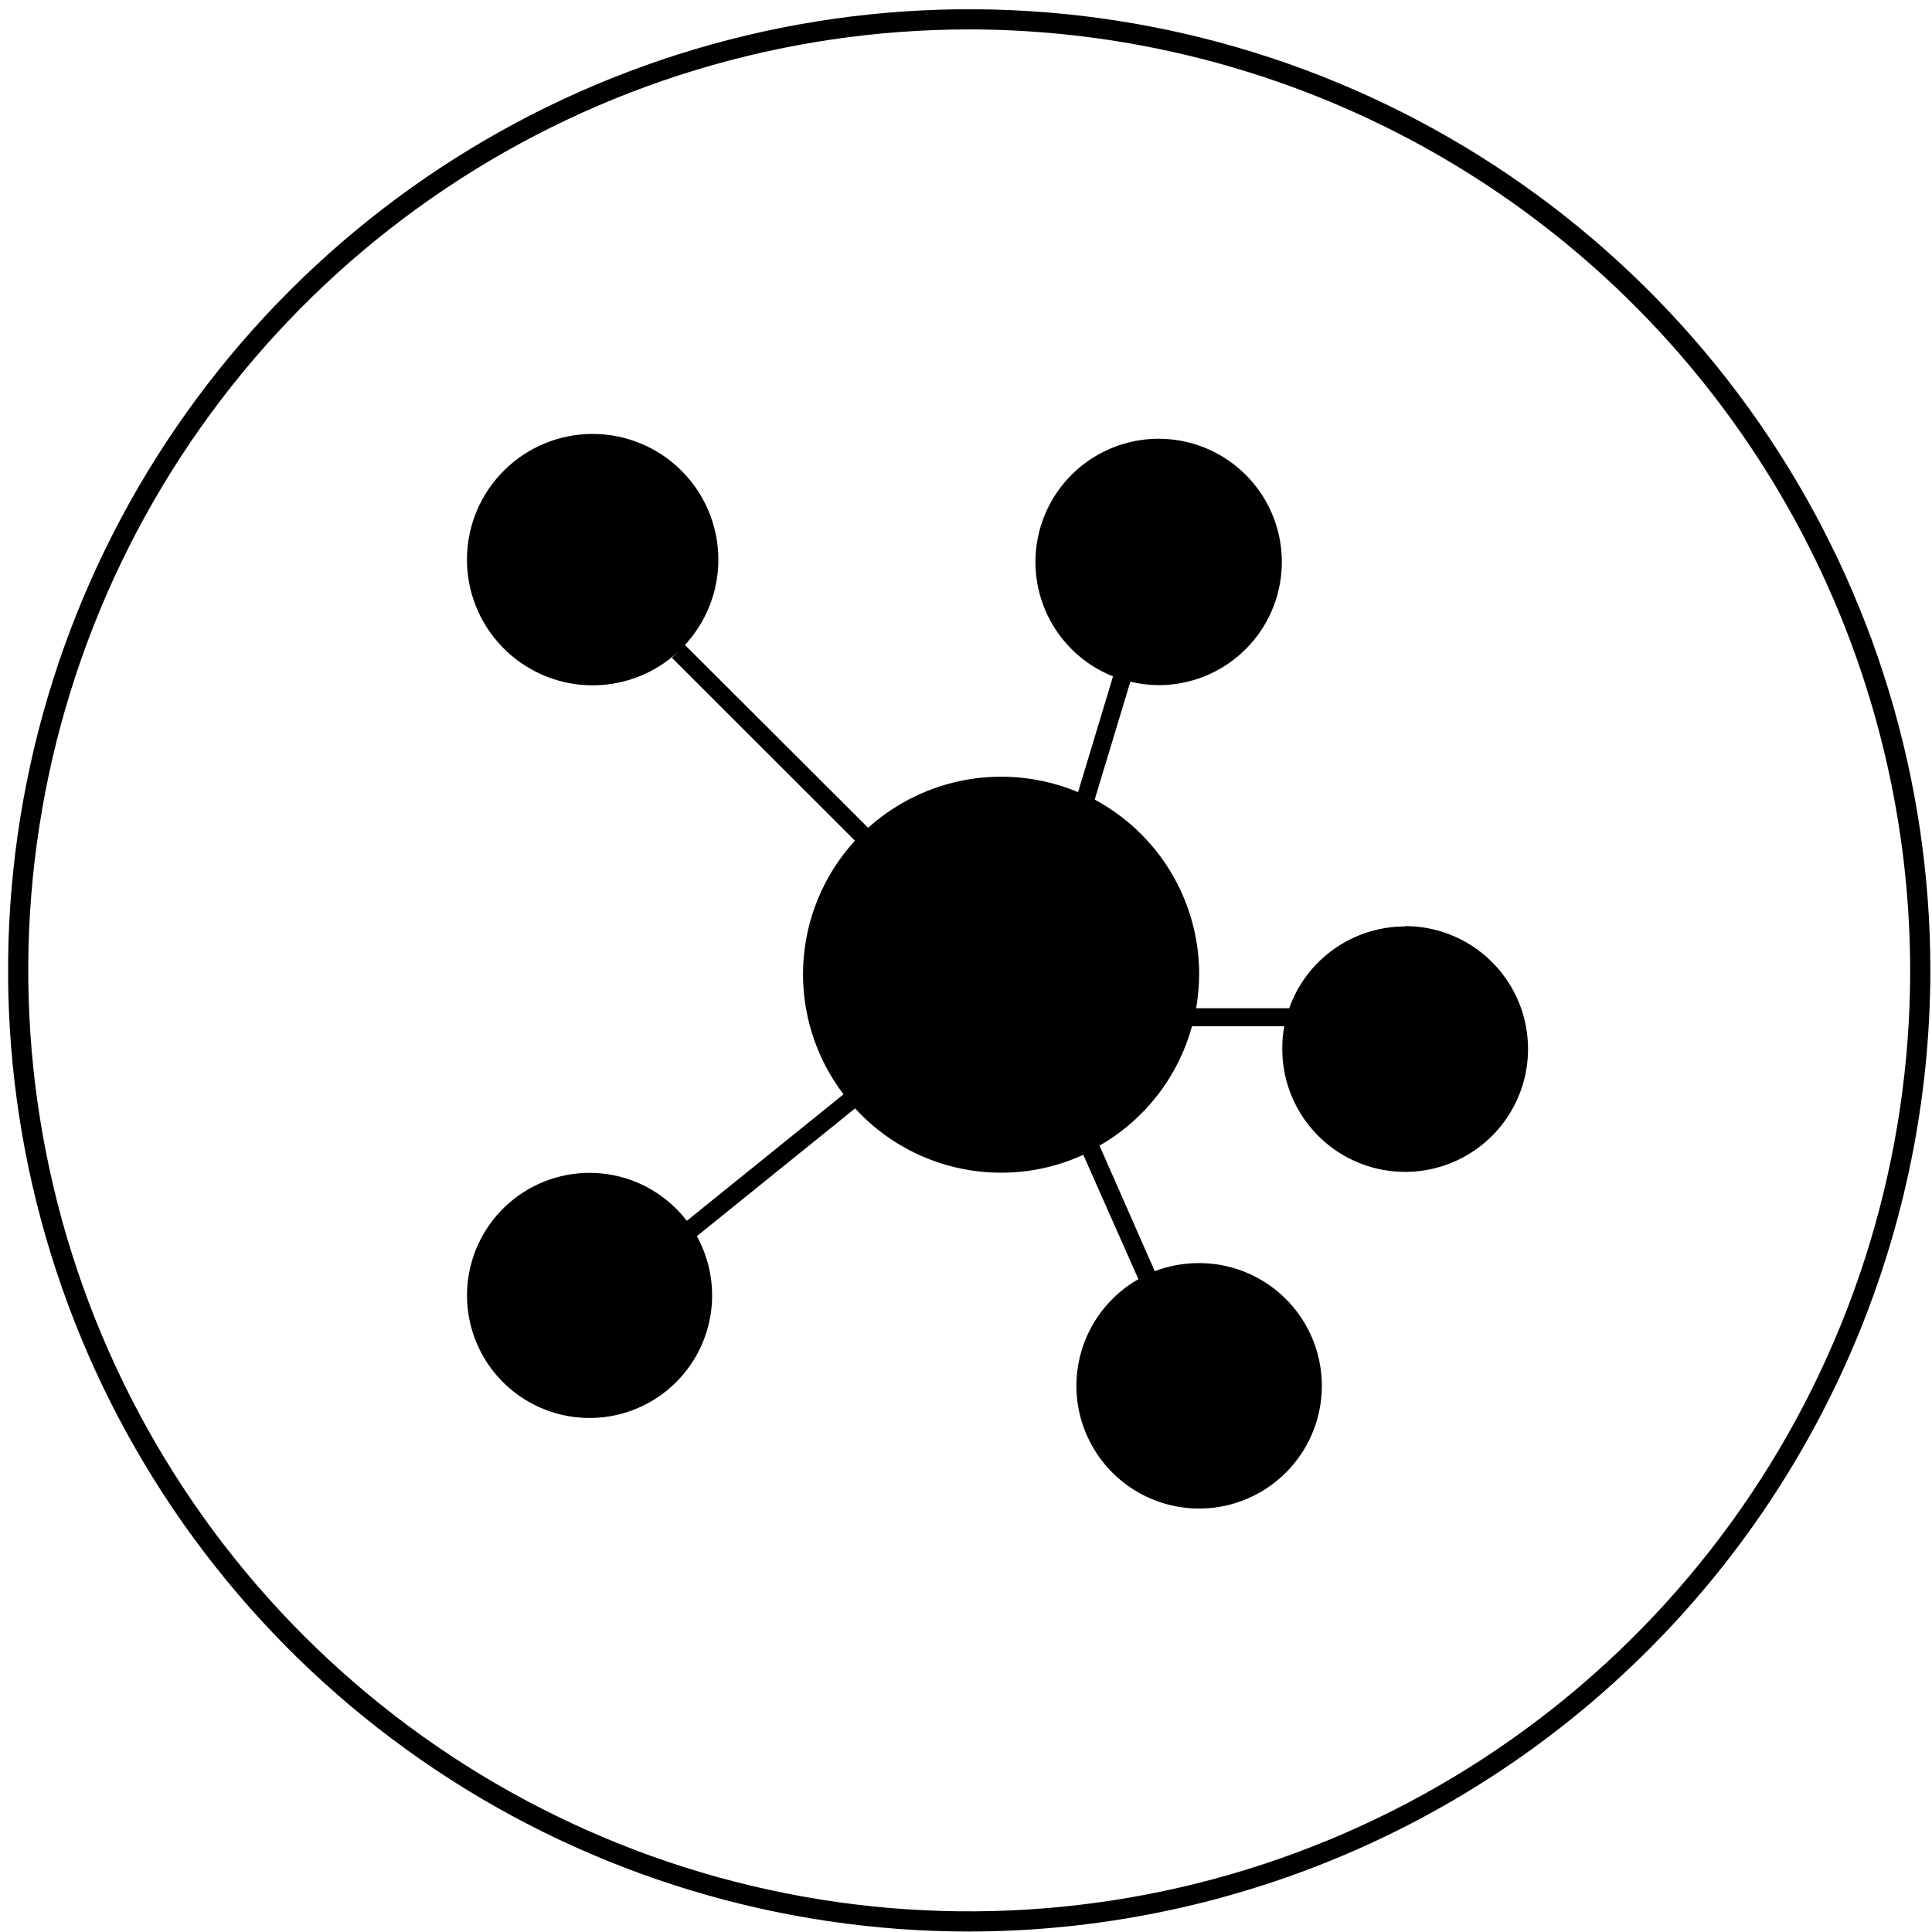
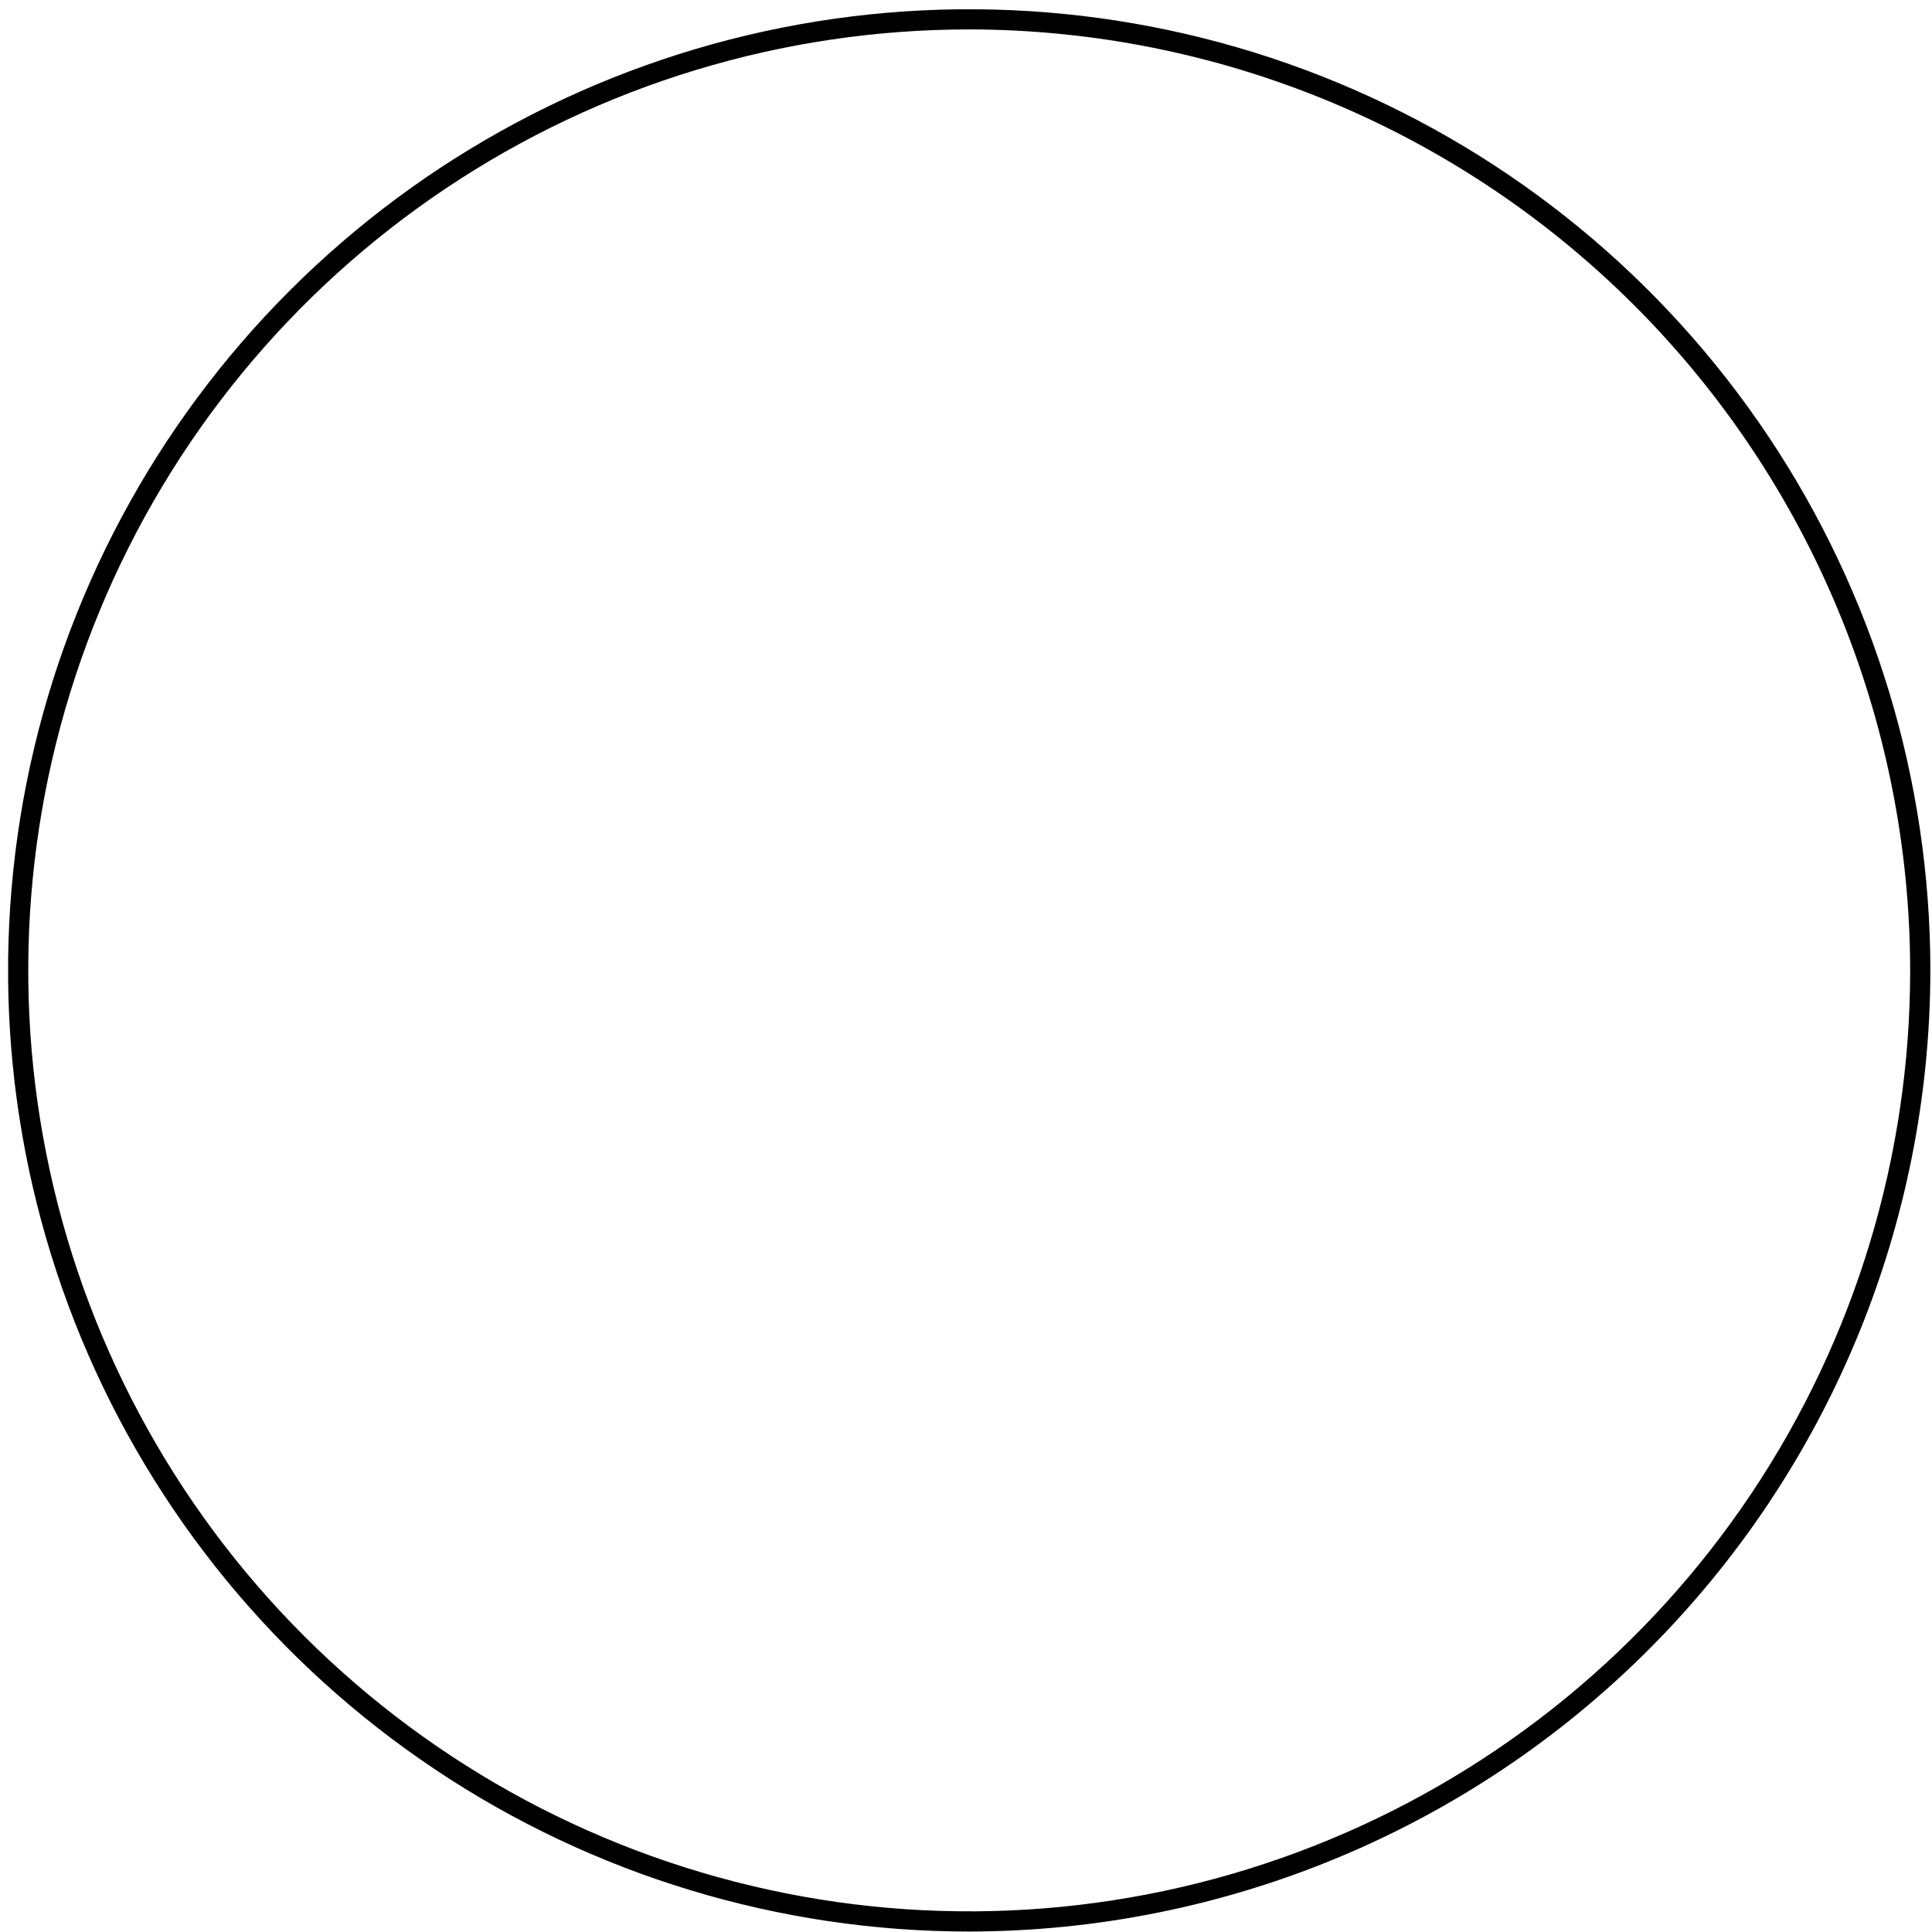
<svg xmlns="http://www.w3.org/2000/svg" width="107" height="107" viewBox="0 0 107 107" fill="none">
  <g clip-path="url(#clip0_434_5709)">
    <path d="M53.678 106.974C43.15 106.974 32.858 103.852 24.105 98.003C15.351 92.154 8.528 83.84 4.499 74.113C0.47 64.387 -0.584 53.684 1.47 43.358C3.524 33.032 8.594 23.548 16.038 16.103C23.483 8.659 32.967 3.589 43.293 1.535C53.619 -0.519 64.322 0.535 74.049 4.564C83.775 8.593 92.089 15.416 97.938 24.169C103.787 32.923 106.909 43.215 106.909 53.743C106.893 67.856 101.28 81.386 91.301 91.366C81.322 101.345 67.791 106.958 53.678 106.974ZM53.678 1.629C43.371 1.629 33.295 4.686 24.725 10.412C16.155 16.139 9.476 24.277 5.531 33.8C1.587 43.322 0.555 53.801 2.566 63.91C4.577 74.019 9.54 83.305 16.828 90.593C24.116 97.881 33.402 102.844 43.511 104.855C53.62 106.866 64.099 105.834 73.621 101.889C83.143 97.945 91.282 91.266 97.009 82.696C102.735 74.126 105.791 64.05 105.791 53.743C105.775 39.927 100.279 26.681 90.51 16.911C80.74 7.142 67.494 1.646 53.678 1.629Z" fill="black" />
-     <path d="M77.808 51.309C76.403 51.31 75.032 51.746 73.885 52.558C72.737 53.369 71.869 54.515 71.399 55.84H66.244C66.353 55.215 66.41 54.582 66.413 53.948C66.413 51.965 65.874 50.018 64.855 48.317C63.836 46.615 62.375 45.222 60.627 44.285L62.603 37.755C63.128 37.88 63.666 37.944 64.206 37.946C65.902 37.937 67.534 37.297 68.783 36.15C70.033 35.002 70.811 33.431 70.964 31.742C71.118 30.052 70.637 28.366 69.616 27.012C68.594 25.659 67.104 24.734 65.438 24.418C63.771 24.103 62.047 24.42 60.601 25.307C59.155 26.194 58.091 27.587 57.617 29.216C57.143 30.845 57.293 32.592 58.037 34.116C58.781 35.64 60.066 36.833 61.642 37.461L59.706 43.871C57.78 43.064 55.664 42.821 53.606 43.171C51.547 43.521 49.63 44.449 48.079 45.847L37.931 35.716L37.824 35.837C39.098 34.521 39.802 32.757 39.784 30.925C39.766 29.094 39.027 27.344 37.728 26.054C36.428 24.764 34.673 24.037 32.842 24.032C31.011 24.027 29.251 24.744 27.945 26.027C26.638 27.31 25.89 29.056 25.862 30.887C25.834 32.718 26.529 34.487 27.795 35.809C29.062 37.132 30.799 37.902 32.629 37.953C34.46 38.004 36.236 37.331 37.575 36.081L37.214 36.433L47.349 46.559C45.614 48.455 44.6 50.901 44.484 53.468C44.369 56.036 45.159 58.563 46.717 60.607L38.038 67.613C36.969 66.219 35.401 65.295 33.664 65.033C31.928 64.771 30.157 65.192 28.725 66.208C27.292 67.224 26.309 68.756 25.983 70.481C25.656 72.207 26.011 73.992 26.972 75.462C27.934 76.931 29.428 77.971 31.14 78.362C32.852 78.753 34.649 78.466 36.154 77.559C37.658 76.653 38.753 75.2 39.208 73.503C39.663 71.807 39.443 70 38.594 68.463L47.358 61.386C48.385 62.508 49.635 63.405 51.027 64.018C52.419 64.631 53.924 64.947 55.446 64.947C57.016 64.95 58.569 64.612 59.995 63.954L63.048 70.844C61.614 71.661 60.526 72.972 59.987 74.532C59.448 76.092 59.495 77.795 60.12 79.323C60.745 80.851 61.904 82.099 63.381 82.835C64.859 83.571 66.554 83.744 68.15 83.322C69.745 82.9 71.133 81.911 72.053 80.541C72.974 79.171 73.364 77.513 73.151 75.876C72.939 74.239 72.138 72.735 70.898 71.645C69.658 70.556 68.064 69.955 66.413 69.954C65.573 69.952 64.739 70.103 63.952 70.399L60.894 63.447C63.41 62.007 65.252 59.628 66.017 56.832H71.127C71.049 57.248 71.012 57.669 71.016 58.092C71.015 59.439 71.414 60.755 72.162 61.876C72.909 62.996 73.973 63.869 75.217 64.384C76.461 64.9 77.831 65.034 79.151 64.771C80.472 64.508 81.685 63.859 82.637 62.906C83.589 61.953 84.236 60.739 84.498 59.418C84.759 58.096 84.623 56.727 84.106 55.484C83.589 54.24 82.714 53.178 81.593 52.431C80.472 51.685 79.155 51.288 77.808 51.291V51.309Z" fill="black" />
  </g>
  <defs>
    <clipPath id="clip0_434_5709">
      <rect width="106.457" height="106.457" fill="white" transform="translate(0.451 0.517)" />
    </clipPath>
  </defs>
</svg>